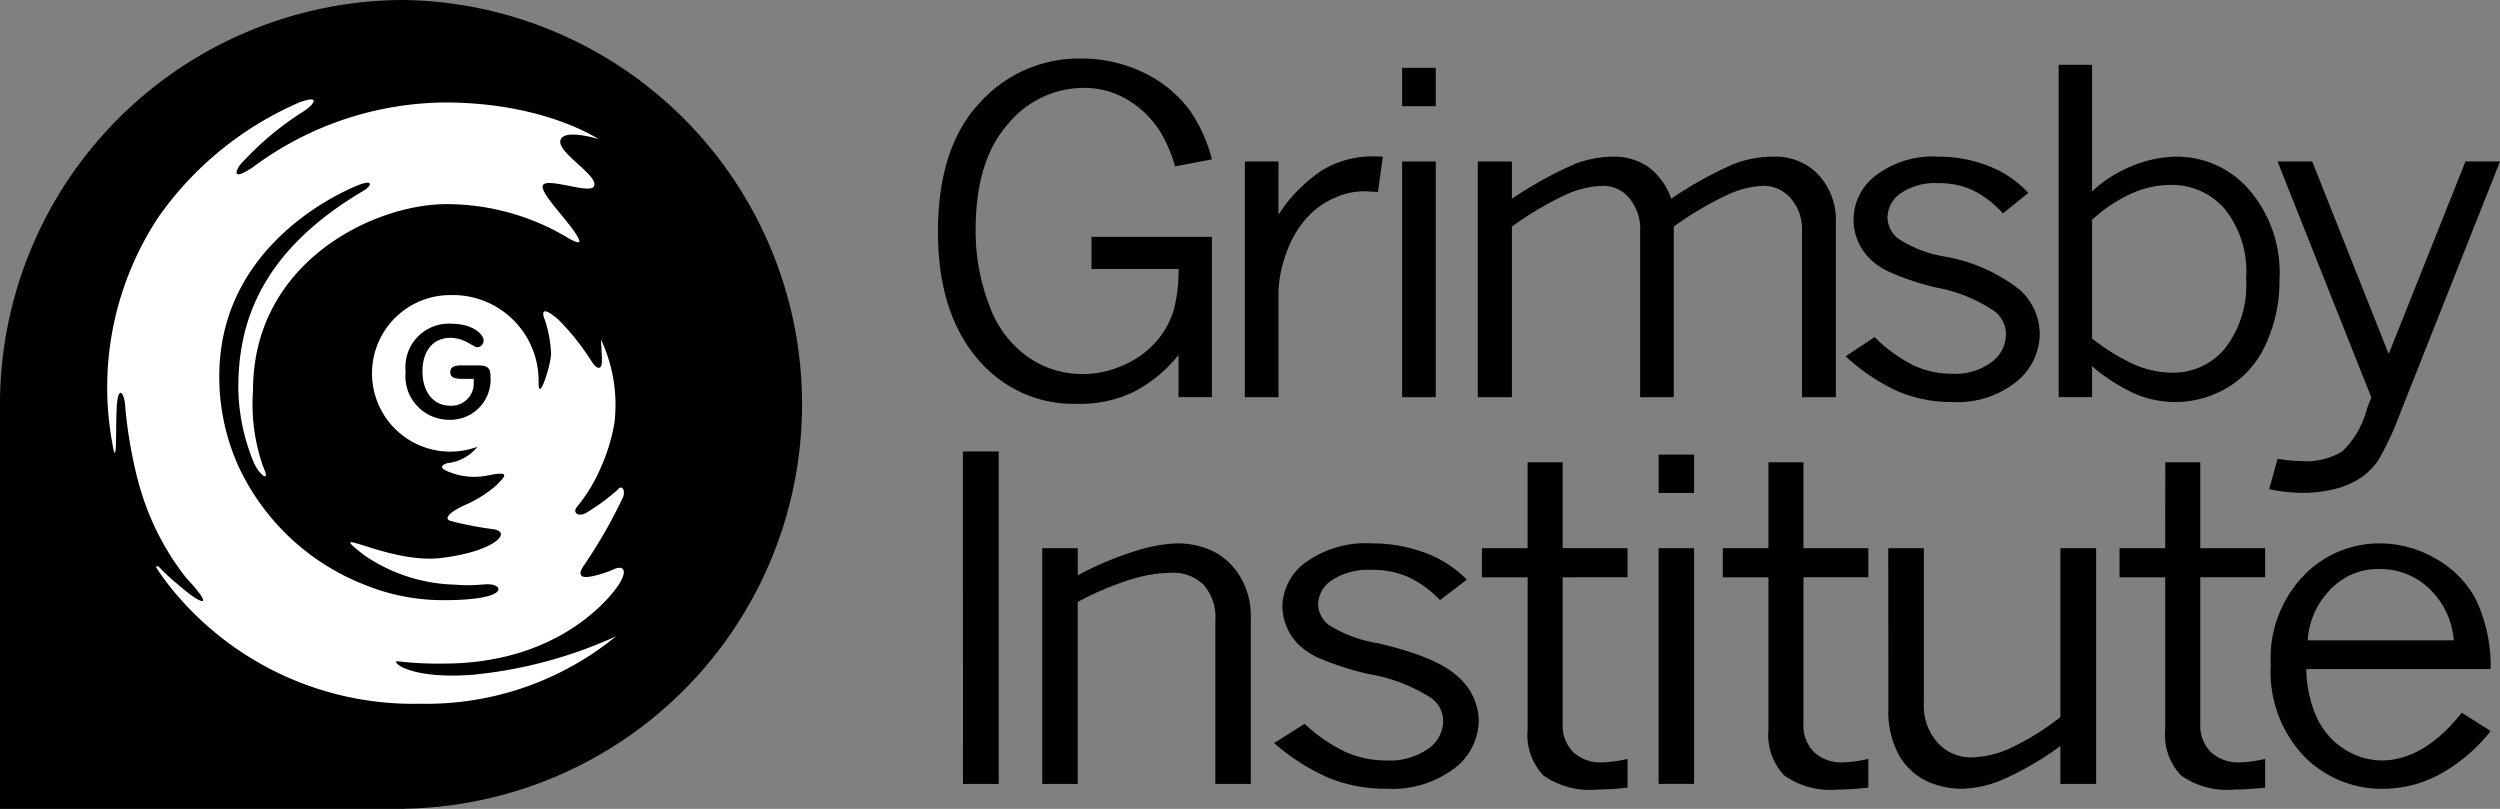
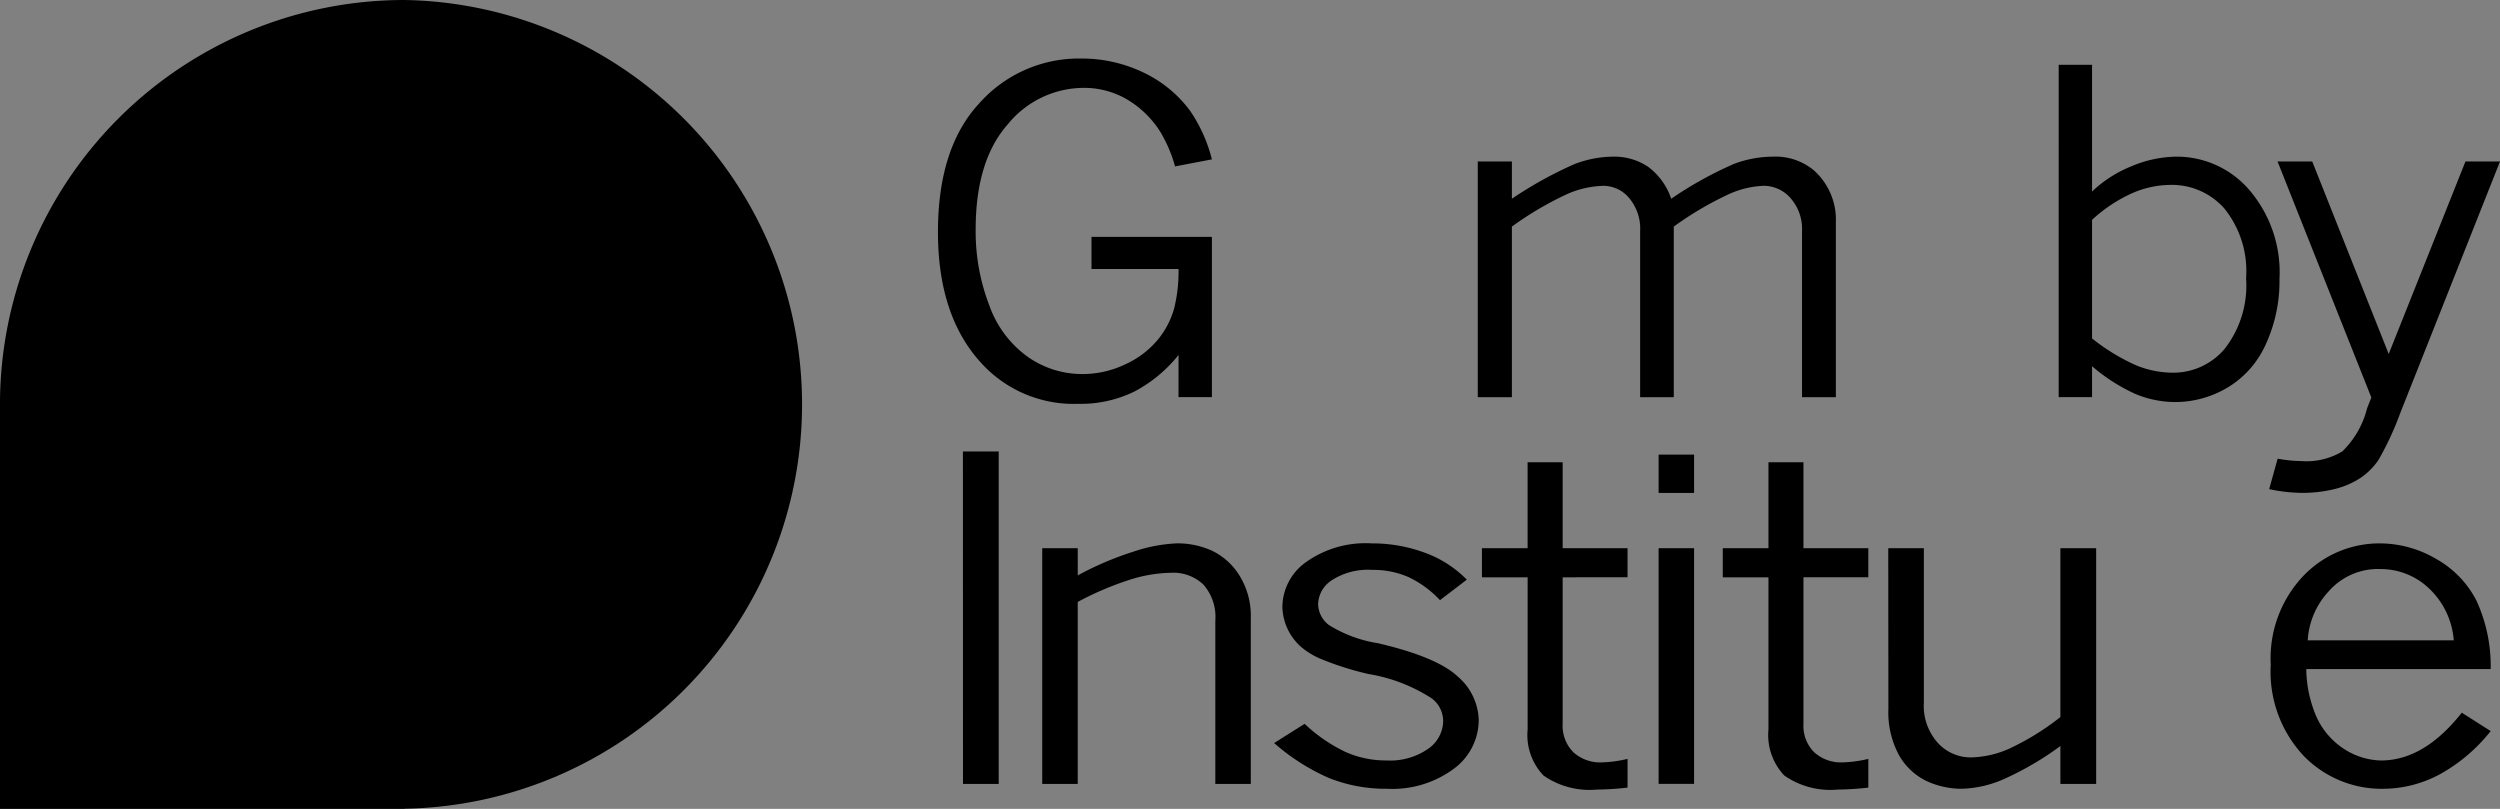
<svg xmlns="http://www.w3.org/2000/svg" width="154.543" height="50" viewBox="0 0 154.543 50">
  <rect x="0" y="0" width="154.543" height="50" fill="#808080" stroke="none" />
  <g id="GI_-_black" data-name="GI - black" transform="translate(77.271 25)">
    <g id="Group_142" data-name="Group 142" transform="translate(-77.272 -25)">
      <path id="Path_7169" data-name="Path 7169" d="M25,0a25,25,0,0,0-25,25,.039.039,0,0,1,0,.008H0V50H25v-.007H25A25,25,0,0,0,25,0Z" />
-       <path id="Path_7170" data-name="Path 7170" d="M48.918,42.239h.709v.234A1.376,1.376,0,0,1,48.18,43.9c-1.063,0-1.723-.866-1.723-2.129,0-1.244.65-2.069,1.733-2.069a2.317,2.317,0,0,1,1.107.315c.13.074.247.145.357.2a.438.438,0,0,0,.217.069.411.411,0,0,0,.364-.426c0-.382-.678-1.03-2-1.03a2.687,2.687,0,0,0-2.818,2.965,2.694,2.694,0,0,0,2.656,2.974A2.486,2.486,0,0,0,50.663,42.1c0-.522-.174-.692-.733-.692H48.918c-.617,0-.739.17-.739.418S48.3,42.239,48.918,42.239ZM30.754,54.965c-.249-.328-.494-.664-.726-1.018-.106-.207.105-.117.174-.047a12.261,12.261,0,0,0,1.156,1.065c.348.294.65.54.744.606.663.488,1.333.776.134-.606l-.375-.412a16.287,16.287,0,0,1-2.817-5.421c-.153-.489-.28-1-.392-1.513a27.663,27.663,0,0,1-.574-3.719c-.03-.629-.366-1.305-.494-.222s.042,4.615-.317,2.444a19.069,19.069,0,0,1,2.887-13.907,20.664,20.664,0,0,1,8.712-7.072c1.391-.5.83.193.242.56a18.869,18.869,0,0,0-3.931,3.313c-.317.458-.432.966.809.131a20.143,20.143,0,0,1,11.855-3.992c6.153,0,9.5,2.266,9.5,2.266s-2.181-.693-2.359.09,2.558,2.272,2.043,2.872c-.342.4-2.944-.626-3.13-.092s2.009,2.577,2.26,3.409c.083.274-.618-.123-.618-.123a14.6,14.6,0,0,0-7.6-2.138c-4.462,0-11.955,3.555-11.955,11.521a11.7,11.7,0,0,0,.606,4.656l.1.24c.308.756-.256.333-.557-.24l-.066-.123a12.365,12.365,0,0,1-.99-4.625c-.017-3.795,1.146-8.364,7.716-12.244.557-.33.591-.673-.119-.426s-8.774,3.5-8.774,11.868a13.4,13.4,0,0,0,1.174,5.55,14.352,14.352,0,0,0,7.793,7.346,12.824,12.824,0,0,0,4.735.958c3.794.028,3.969-.776,3.173-.958a1.934,1.934,0,0,0-.519-.012l-.2.012a9.6,9.6,0,0,1-1.585,0,10.384,10.384,0,0,1-5.567-1.789c-2.78-2.13,1.434.541,4.719.139s4.377-1.581,3.257-1.772a22,22,0,0,1-2.7-.52c-.433-.154,0-.562.868-.963a7.573,7.573,0,0,0,2.016-1.269c.467-.5.9-.868-.5-.591a4.166,4.166,0,0,1-2.636-.277c-.219-.106-.3-.214-.241-.3a.665.665,0,0,1,.4-.181,2.719,2.719,0,0,0,1.766-1,4.838,4.838,0,1,1-1.676-9.377A5.3,5.3,0,0,1,53.636,42.5c0,1.283.8-1.221.769-1.876a7.687,7.687,0,0,0-.388-2.051c-.091-.186-.368-1.058.866.027a14.983,14.983,0,0,1,2.078,2.635c.246.367.563.5.588-.033.015-.328-.06-1.4-.06-1.4a9.51,9.51,0,0,1,.836,5.16,11.333,11.333,0,0,1-.8,2.664,9.977,9.977,0,0,1-1.5,2.507c-.356.406.133.719.689.305a12.4,12.4,0,0,0,1.8-1.335c.215-.3.49-.113.362.411A31.188,31.188,0,0,1,56.5,53.683c-.5.681-.308.934.524.743a6.667,6.667,0,0,0,1.363-.46c.342-.125.739-.033.367.71a2.228,2.228,0,0,1-.171.3c-.833,1.227-4.1,4.864-10.816,4.864a21.271,21.271,0,0,1-2.824-.139c-.5-.064.589,1.134,4.585.833a27.687,27.687,0,0,0,8.894-2.379,18.521,18.521,0,0,1-12.08,4.168A19.239,19.239,0,0,1,30.754,54.965Z" transform="translate(-20.341 -18.82)" fill="#fff" />
      <g id="Group_141" data-name="Group 141" transform="translate(57.982 3.611)">
        <path id="Path_7171" data-name="Path 7171" d="M250.391,33a8.63,8.63,0,0,1-2.718,2.256,7.538,7.538,0,0,1-3.487.765,7.717,7.717,0,0,1-5.991-2.521q-2.677-2.914-2.676-8.1,0-5.219,2.569-7.972a8.236,8.236,0,0,1,6.255-2.752,8.816,8.816,0,0,1,3.843.848A7.675,7.675,0,0,1,251.1,17.9a9.324,9.324,0,0,1,1.353,3.01l-2.277.434a8.614,8.614,0,0,0-.924-2.156,6.118,6.118,0,0,0-2.058-1.992,5.241,5.241,0,0,0-2.683-.706,6.073,6.073,0,0,0-4.669,2.244q-1.99,2.243-1.992,6.5a12.706,12.706,0,0,0,.848,4.717,6.633,6.633,0,0,0,2.4,3.186,5.859,5.859,0,0,0,3.331,1.044,6.127,6.127,0,0,0,2.69-.611,5.653,5.653,0,0,0,2-1.524,5.247,5.247,0,0,0,1-1.92,9.468,9.468,0,0,0,.271-2.439h-5.38V25.7h7.444v9.909h-2.064Z" transform="translate(-235.518 -14.669)" />
-         <path id="Path_7172" data-name="Path 7172" d="M314.652,42.888a9.367,9.367,0,0,1,2.683-2.738,5.956,5.956,0,0,1,3.2-.868c.134,0,.324,0,.569.014l-.3,2.183-.755-.042a4.438,4.438,0,0,0-1.849.374,4.954,4.954,0,0,0-1.831,1.308,6.39,6.39,0,0,0-1.259,2.223,7.357,7.357,0,0,0-.456,2.345v6.48h-2.079V39.594h2.079Z" transform="translate(-293.603 -33.223)" />
-         <path id="Path_7173" data-name="Path 7173" d="M352.074,17.039h2.079v2.372h-2.079Zm0,5.788h2.079V37.4h-2.079Z" transform="translate(-323.379 -16.456)" />
        <path id="Path_7174" data-name="Path 7174" d="M373.18,41.94a24.422,24.422,0,0,1,3.884-2.148,6.789,6.789,0,0,1,2.364-.454,3.742,3.742,0,0,1,2.177.63,4.068,4.068,0,0,1,1.423,1.973,23.392,23.392,0,0,1,3.879-2.155,6.906,6.906,0,0,1,2.4-.448,3.7,3.7,0,0,1,2.563.866,4.085,4.085,0,0,1,1.337,3.159V54.208h-2.092V43.946a2.893,2.893,0,0,0-.705-2.04,2.2,2.2,0,0,0-1.672-.765,5.73,5.73,0,0,0-2.1.494,20.437,20.437,0,0,0-3.451,2.026V54.208h-2.079V43.946a2.939,2.939,0,0,0-.683-2.054,2.078,2.078,0,0,0-1.58-.751,5.935,5.935,0,0,0-2.185.481,20.327,20.327,0,0,0-3.48,2.039V54.208h-2.109V39.637h2.109Z" transform="translate(-337.7 -33.265)" />
-         <path id="Path_7175" data-name="Path 7175" d="M465.072,45.763a3.406,3.406,0,0,1,.256-5.266,5.8,5.8,0,0,1,3.844-1.159,8.426,8.426,0,0,1,3.093.568,6.554,6.554,0,0,1,2.485,1.675l-1.571,1.267a6.136,6.136,0,0,0-1.825-1.416,4.861,4.861,0,0,0-2.15-.455,3.746,3.746,0,0,0-2.359.637,1.859,1.859,0,0,0-.8,1.479,1.7,1.7,0,0,0,.627,1.285,7.363,7.363,0,0,0,2.873,1.13,10.363,10.363,0,0,1,4.7,2.08,3.735,3.735,0,0,1,1.211,2.68A3.821,3.821,0,0,1,474,53.261a5.829,5.829,0,0,1-3.935,1.245,8.521,8.521,0,0,1-3.359-.652,12.175,12.175,0,0,1-3.245-2.175l1.787-1.186a9.287,9.287,0,0,0,2.4,1.743,5.579,5.579,0,0,0,2.374.521,3.762,3.762,0,0,0,2.47-.726,2.158,2.158,0,0,0,.875-1.7,1.81,1.81,0,0,0-.654-1.4A9.4,9.4,0,0,0,469,47.417a16.437,16.437,0,0,1-2.861-.963A4.385,4.385,0,0,1,465.072,45.763Z" transform="translate(-407.346 -33.265)" />
        <path id="Path_7176" data-name="Path 7176" d="M516.938,16.265H519V24.1a7.679,7.679,0,0,1,2.447-1.565,7.322,7.322,0,0,1,2.777-.59,5.906,5.906,0,0,1,4.476,2.034,7.832,7.832,0,0,1,1.886,5.543,9.32,9.32,0,0,1-.846,4.02,5.921,5.921,0,0,1-2.378,2.684,6.294,6.294,0,0,1-3.21.888,6.4,6.4,0,0,1-2.491-.508A11.185,11.185,0,0,1,519,34.9v1.912h-2.063ZM519,33.182a12.525,12.525,0,0,0,2.727,1.663A6.059,6.059,0,0,0,524,35.3a4.156,4.156,0,0,0,3.2-1.478,6.363,6.363,0,0,0,1.322-4.366,6.161,6.161,0,0,0-1.338-4.3,4.326,4.326,0,0,0-3.33-1.465,5.953,5.953,0,0,0-2.425.536A9.221,9.221,0,0,0,519,25.85Z" transform="translate(-447.656 -15.872)" />
        <path id="Path_7177" data-name="Path 7177" d="M570.307,40.551h2.144l4.727,11.9,4.744-11.9h2.135l-6.149,15.507a18.721,18.721,0,0,1-1.358,2.935,4.134,4.134,0,0,1-1.087,1.1,5.135,5.135,0,0,1-1.571.692,8.192,8.192,0,0,1-2.113.25,10.143,10.143,0,0,1-1.991-.23l.526-1.884a8.486,8.486,0,0,0,1.464.149,4.281,4.281,0,0,0,2.536-.6,5.65,5.65,0,0,0,1.529-2.663c.1-.256.183-.476.264-.661Z" transform="translate(-487.496 -34.179)" />
        <g id="Group_140" data-name="Group 140" transform="translate(1.544 24.299)">
          <path id="Path_7178" data-name="Path 7178" d="M241.788,113.37H244v20.551h-2.208Z" transform="translate(-241.788 -113.37)" />
          <path id="Path_7179" data-name="Path 7179" d="M263.91,138.419a19.639,19.639,0,0,1,3.432-1.465,9.61,9.61,0,0,1,2.7-.515,5.141,5.141,0,0,1,2.139.442,4.069,4.069,0,0,1,1.706,1.517,4.726,4.726,0,0,1,.719,2.677v10.235h-2.193V141.225a3.03,3.03,0,0,0-.737-2.238,2.7,2.7,0,0,0-2-.73,8.84,8.84,0,0,0-2.6.448,18.953,18.953,0,0,0-3.169,1.355v11.251h-2.194V136.737h2.194Z" transform="translate(-256.81 -130.76)" />
          <path id="Path_7180" data-name="Path 7180" d="M321.627,142.865a3.4,3.4,0,0,1-1.187-2.506,3.434,3.434,0,0,1,1.46-2.76,6.347,6.347,0,0,1,4.054-1.159,9.34,9.34,0,0,1,3.266.568,6.965,6.965,0,0,1,2.622,1.675l-1.659,1.267a6.451,6.451,0,0,0-1.925-1.416,5.4,5.4,0,0,0-2.271-.455,4.108,4.108,0,0,0-2.489.638,1.824,1.824,0,0,0-.849,1.477,1.669,1.669,0,0,0,.66,1.288,8.057,8.057,0,0,0,3.034,1.128q3.68.859,4.957,2.079a3.658,3.658,0,0,1,1.278,2.68,3.751,3.751,0,0,1-1.525,2.993,6.377,6.377,0,0,1-4.154,1.247,9.467,9.467,0,0,1-3.546-.652,12.94,12.94,0,0,1-3.423-2.175l1.886-1.187a9.745,9.745,0,0,0,2.536,1.743,6.127,6.127,0,0,0,2.506.521,4.126,4.126,0,0,0,2.6-.725,2.122,2.122,0,0,0,.922-1.7,1.77,1.77,0,0,0-.689-1.4,10.221,10.221,0,0,0-3.921-1.517,18.443,18.443,0,0,1-3.021-.963A4.748,4.748,0,0,1,321.627,142.865Z" transform="translate(-300.692 -130.76)" />
          <path id="Path_7181" data-name="Path 7181" d="M374.933,116.067H377.1v5.313h4.011v1.8H377.1v9.055a2.318,2.318,0,0,0,.66,1.757,2.463,2.463,0,0,0,1.774.629,7.612,7.612,0,0,0,1.578-.217v1.777a18.419,18.419,0,0,1-1.893.121,4.978,4.978,0,0,1-3.3-.866,3.625,3.625,0,0,1-.984-2.847v-9.408H372.11v-1.8h2.823Z" transform="translate(-340.026 -115.403)" />
          <path id="Path_7182" data-name="Path 7182" d="M416.474,114.144h2.192v2.371h-2.192Zm0,5.786h2.192V134.5h-2.192Z" transform="translate(-373.468 -113.953)" />
          <path id="Path_7183" data-name="Path 7183" d="M435.41,116.067h2.163v5.313h4.01v1.8h-4.01v9.055a2.306,2.306,0,0,0,.661,1.757,2.464,2.464,0,0,0,1.775.629,7.622,7.622,0,0,0,1.575-.217v1.777a18.406,18.406,0,0,1-1.891.121,4.979,4.979,0,0,1-3.3-.866,3.634,3.634,0,0,1-.983-2.847v-9.408h-2.824v-1.8h2.824Z" transform="translate(-385.614 -115.403)" />
          <path id="Path_7184" data-name="Path 7184" d="M474.14,137.647h2.2V147.2a3.421,3.421,0,0,0,.862,2.481,2.753,2.753,0,0,0,2.05.9,6.141,6.141,0,0,0,2.329-.523,15.952,15.952,0,0,0,3.2-1.972V137.647h2.211v14.574h-2.211v-2.345a18.764,18.764,0,0,1-3.349,1.979,6.928,6.928,0,0,1-2.733.664,5.143,5.143,0,0,1-2.2-.482,3.9,3.9,0,0,1-1.69-1.587,5.559,5.559,0,0,1-.661-2.88Z" transform="translate(-416.938 -131.67)" />
-           <path id="Path_7185" data-name="Path 7185" d="M535.054,116.067h2.163v5.313h4.01v1.8h-4.01v9.055a2.316,2.316,0,0,0,.662,1.757,2.46,2.46,0,0,0,1.773.629,7.6,7.6,0,0,0,1.575-.217v1.777a18.437,18.437,0,0,1-1.892.121,4.973,4.973,0,0,1-3.3-.866,3.626,3.626,0,0,1-.986-2.847v-9.408h-2.825v-1.8h2.825Z" transform="translate(-460.726 -115.403)" />
          <path id="Path_7186" data-name="Path 7186" d="M583.787,148.043a10.484,10.484,0,0,1-3.169,2.685,7.427,7.427,0,0,1-3.485.882,6.706,6.706,0,0,1-4.9-2.028,7.594,7.594,0,0,1-2.042-5.644,7.4,7.4,0,0,1,2.019-5.492,6.5,6.5,0,0,1,4.726-2.005,6.884,6.884,0,0,1,3.47.955,6.183,6.183,0,0,1,2.5,2.584,9.653,9.653,0,0,1,.88,4.228h-11.4a7.641,7.641,0,0,0,.585,2.847,4.628,4.628,0,0,0,1.817,2.136,4.362,4.362,0,0,0,2.211.67q2.672,0,5-2.955Zm-2.282-5.61a4.93,4.93,0,0,0-1.556-3.233,4.34,4.34,0,0,0-2.967-1.173,4.054,4.054,0,0,0-3.221,1.39,4.859,4.859,0,0,0-1.285,3.016Z" transform="translate(-489.344 -130.76)" />
        </g>
      </g>
    </g>
  </g>
</svg>